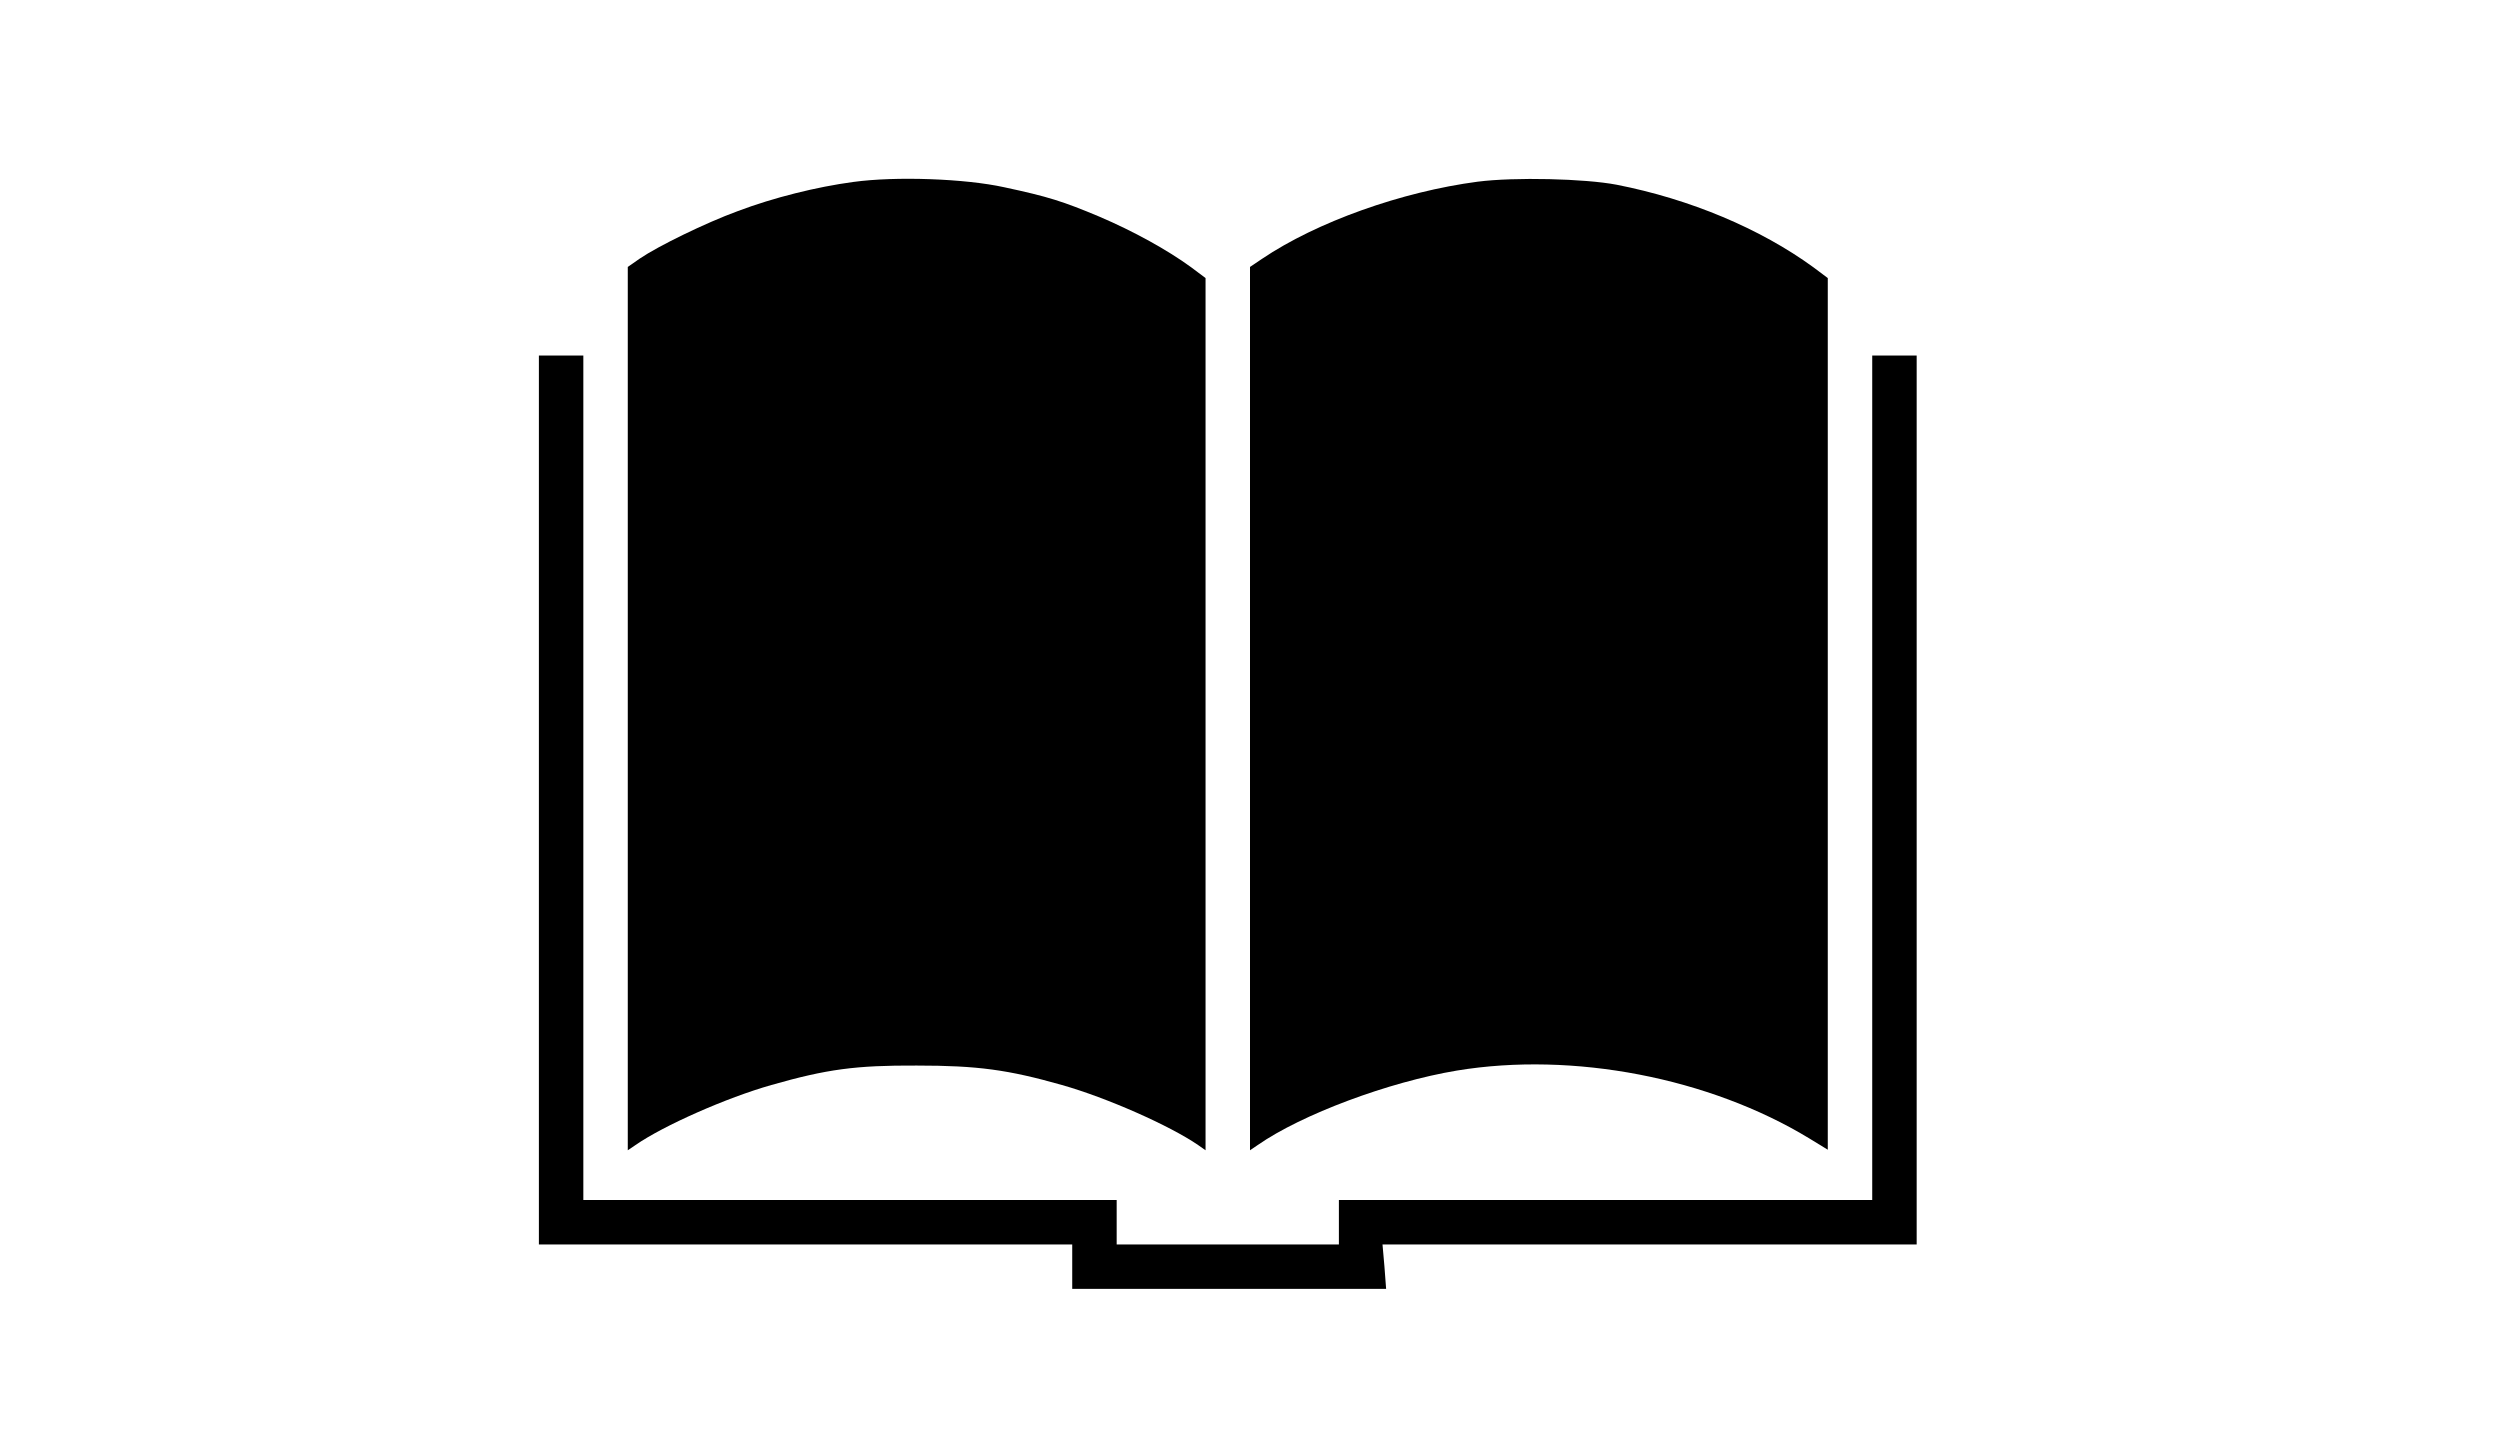
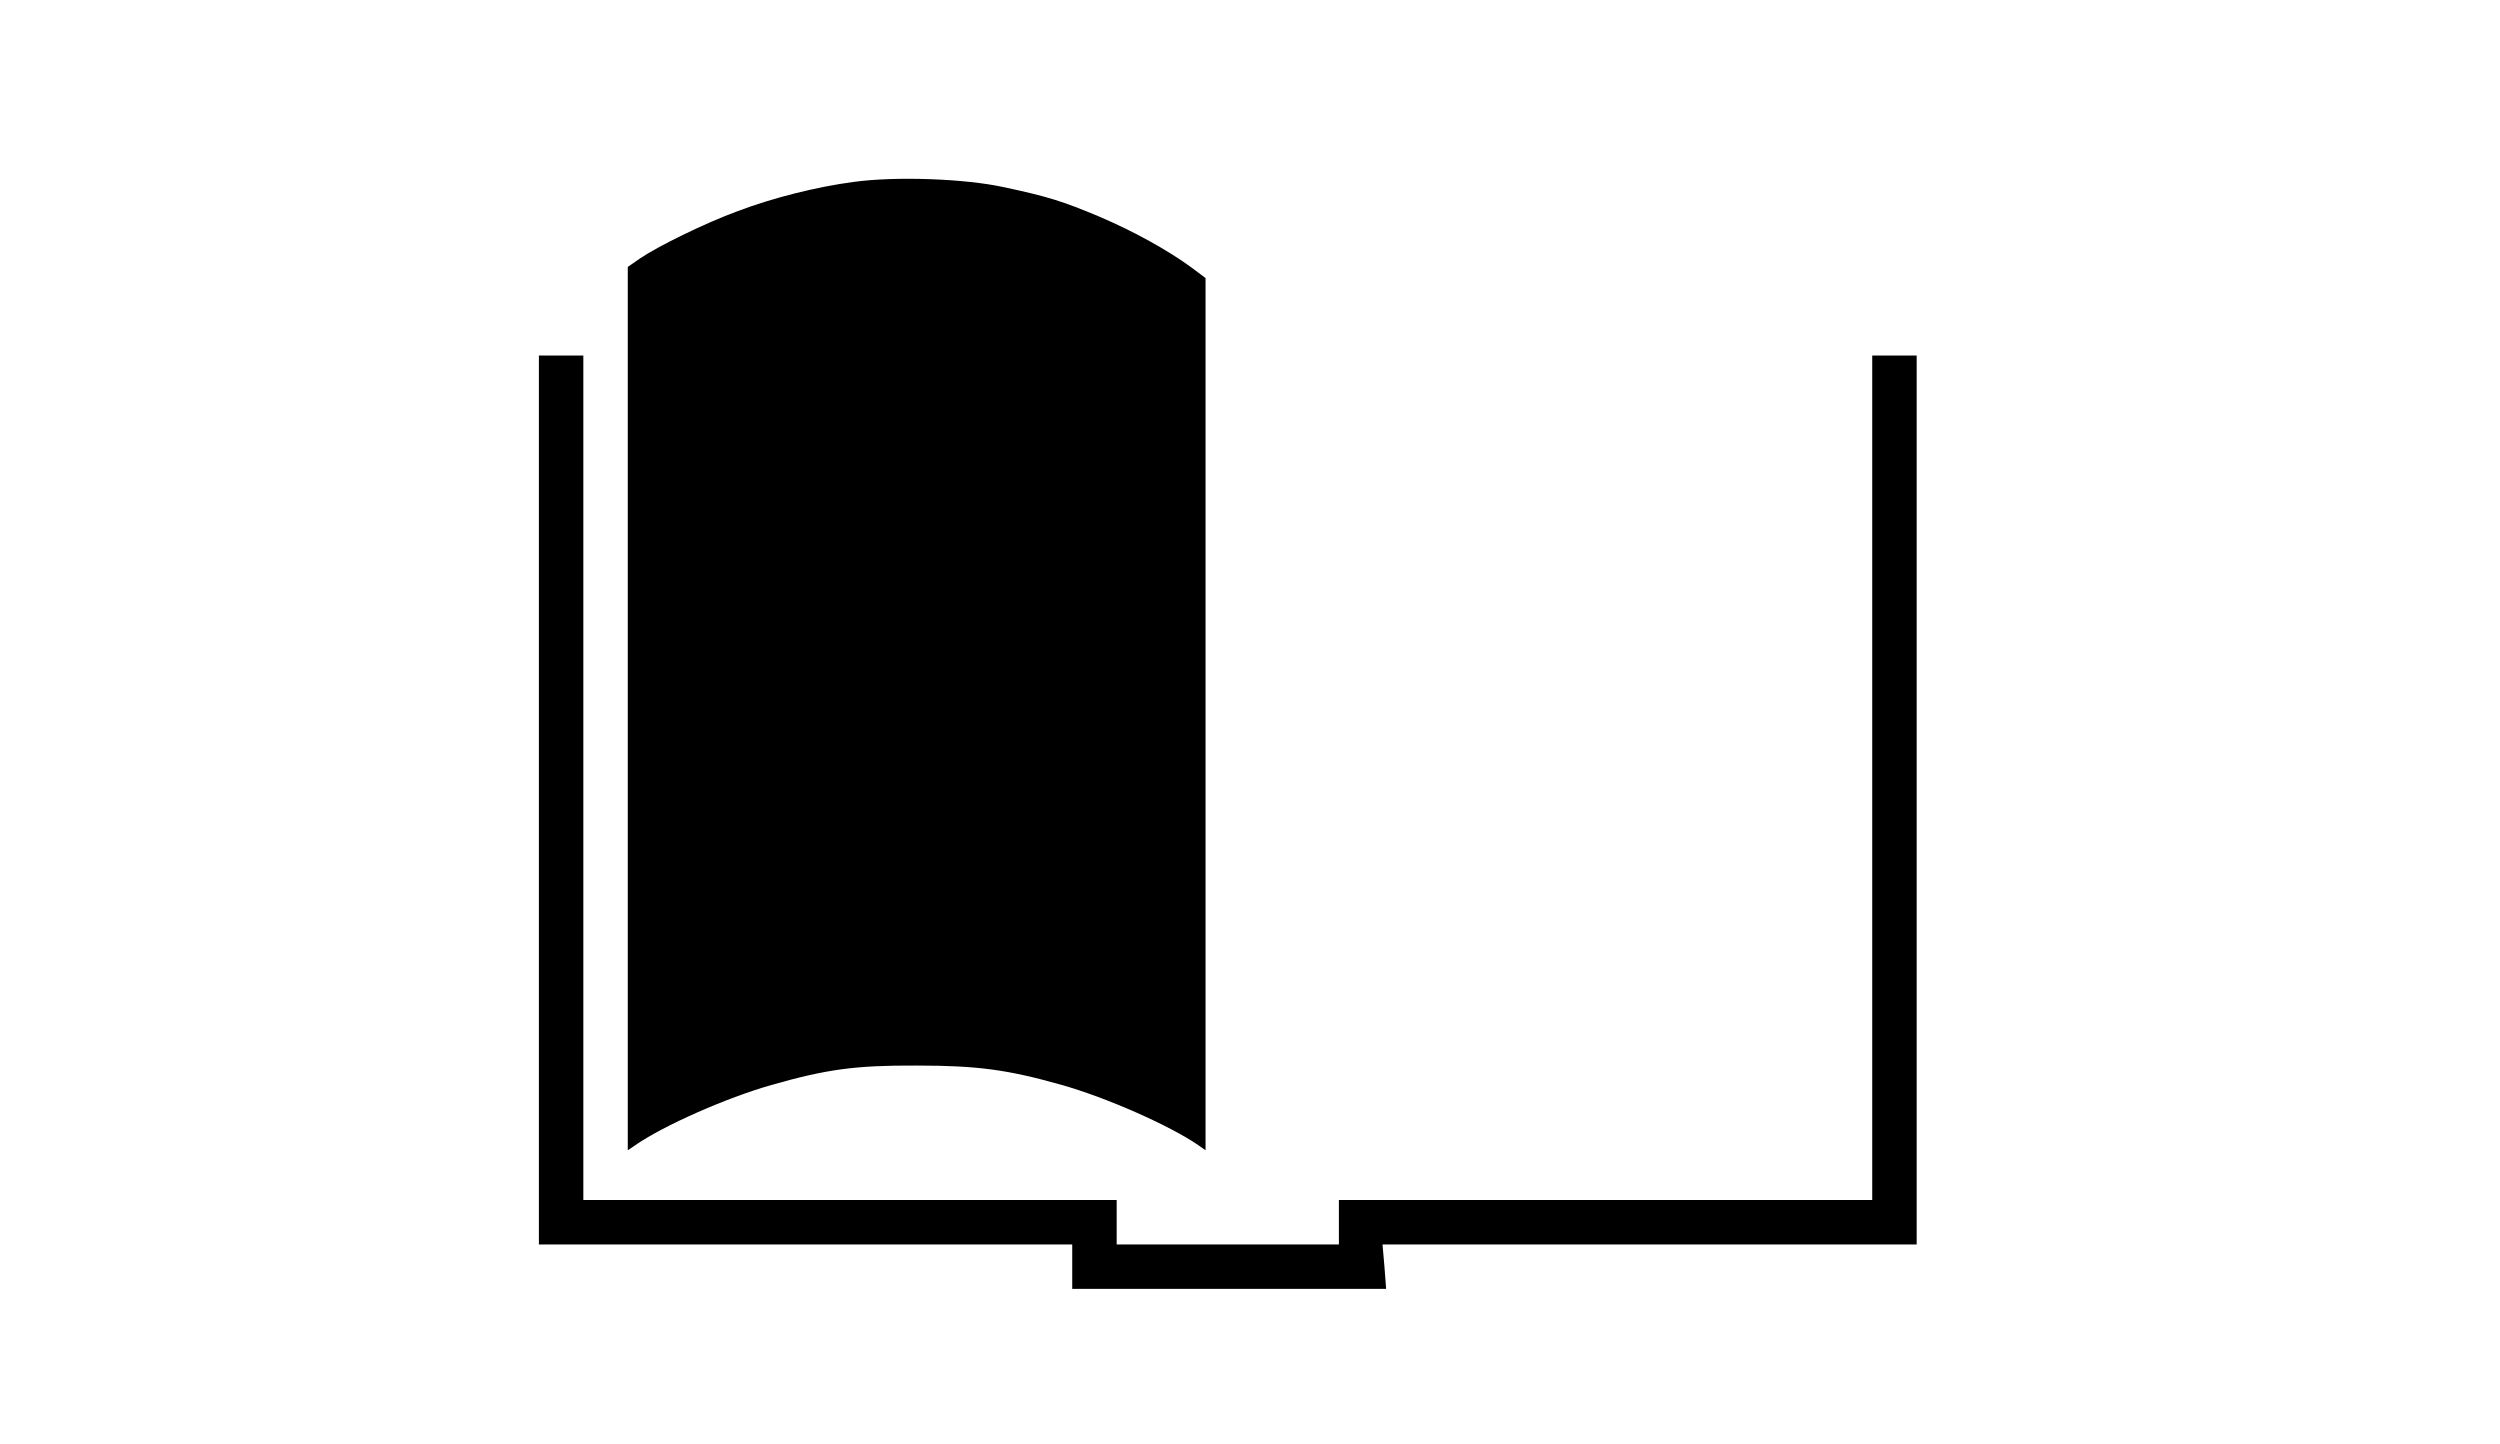
<svg xmlns="http://www.w3.org/2000/svg" version="1.0" width="900pt" height="520pt" viewBox="0 0 900 520" preserveAspectRatio="xMidYMid meet">
  <g transform="translate(0,520) scale(0.1,-0.1)" fill="#000000" stroke="none">
    <path d="M3072 4545 c-133 -18 -286 -56 -416 -105 -115 -42 -287 -126 -353 -171 l-43 -30 0 -1590 0 -1590 28 19 c101 70 327 170 489 216 200 57 303 71 523 70 220 0 329 -15 523 -70 162 -46 388 -146 490 -216 l27 -19 0 1570 0 1570 -52 39 c-85 62 -206 129 -330 182 -131 55 -184 72 -343 106 -141 31 -390 40 -543 19z" />
-     <path d="M5320 4546 c-274 -36 -580 -145 -777 -278 l-43 -29 0 -1590 0 -1590 28 19 c158 110 471 227 717 268 418 69 909 -26 1268 -244 l67 -41 0 1569 0 1569 -52 39 c-191 139 -443 245 -708 297 -115 22 -367 28 -500 11z" />
    <path d="M1940 2320 l0 -1600 960 0 960 0 0 -80 0 -80 565 0 565 0 -6 80 -7 80 962 0 961 0 0 1600 0 1600 -80 0 -80 0 0 -1520 0 -1520 -960 0 -960 0 0 -80 0 -80 -400 0 -400 0 0 80 0 80 -960 0 -960 0 0 1520 0 1520 -80 0 -80 0 0 -1600z" />
  </g>
</svg>